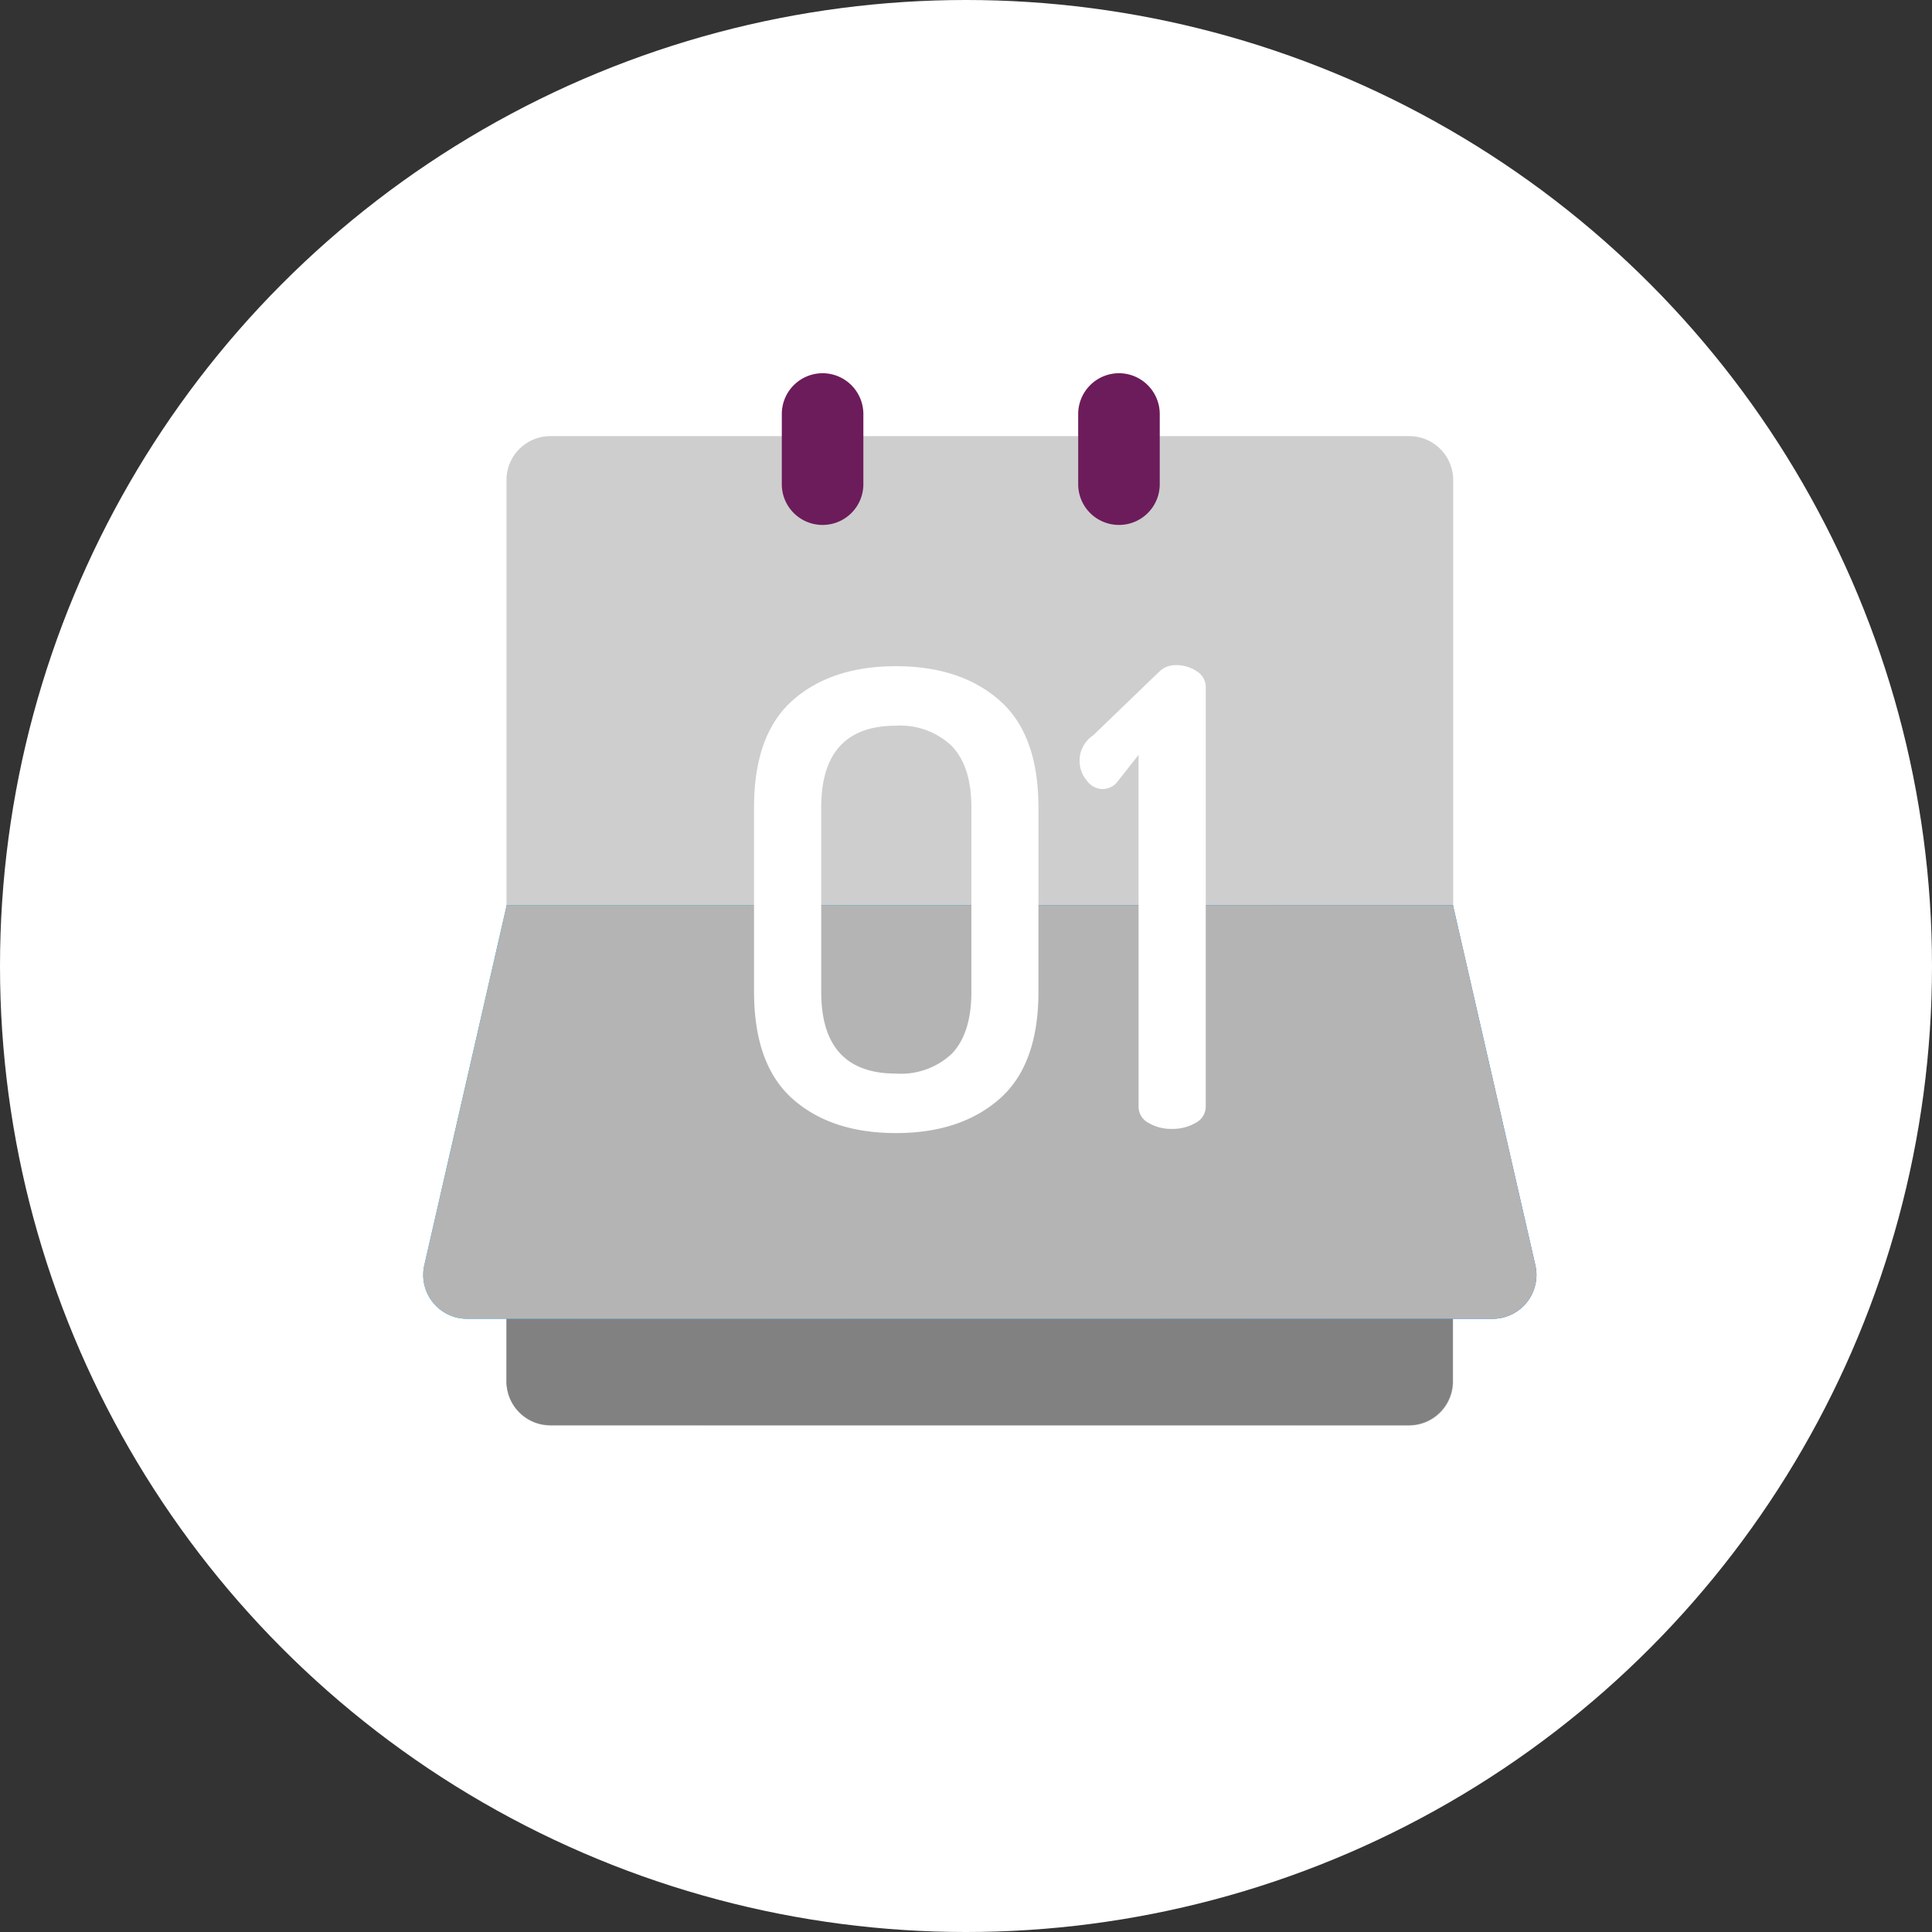
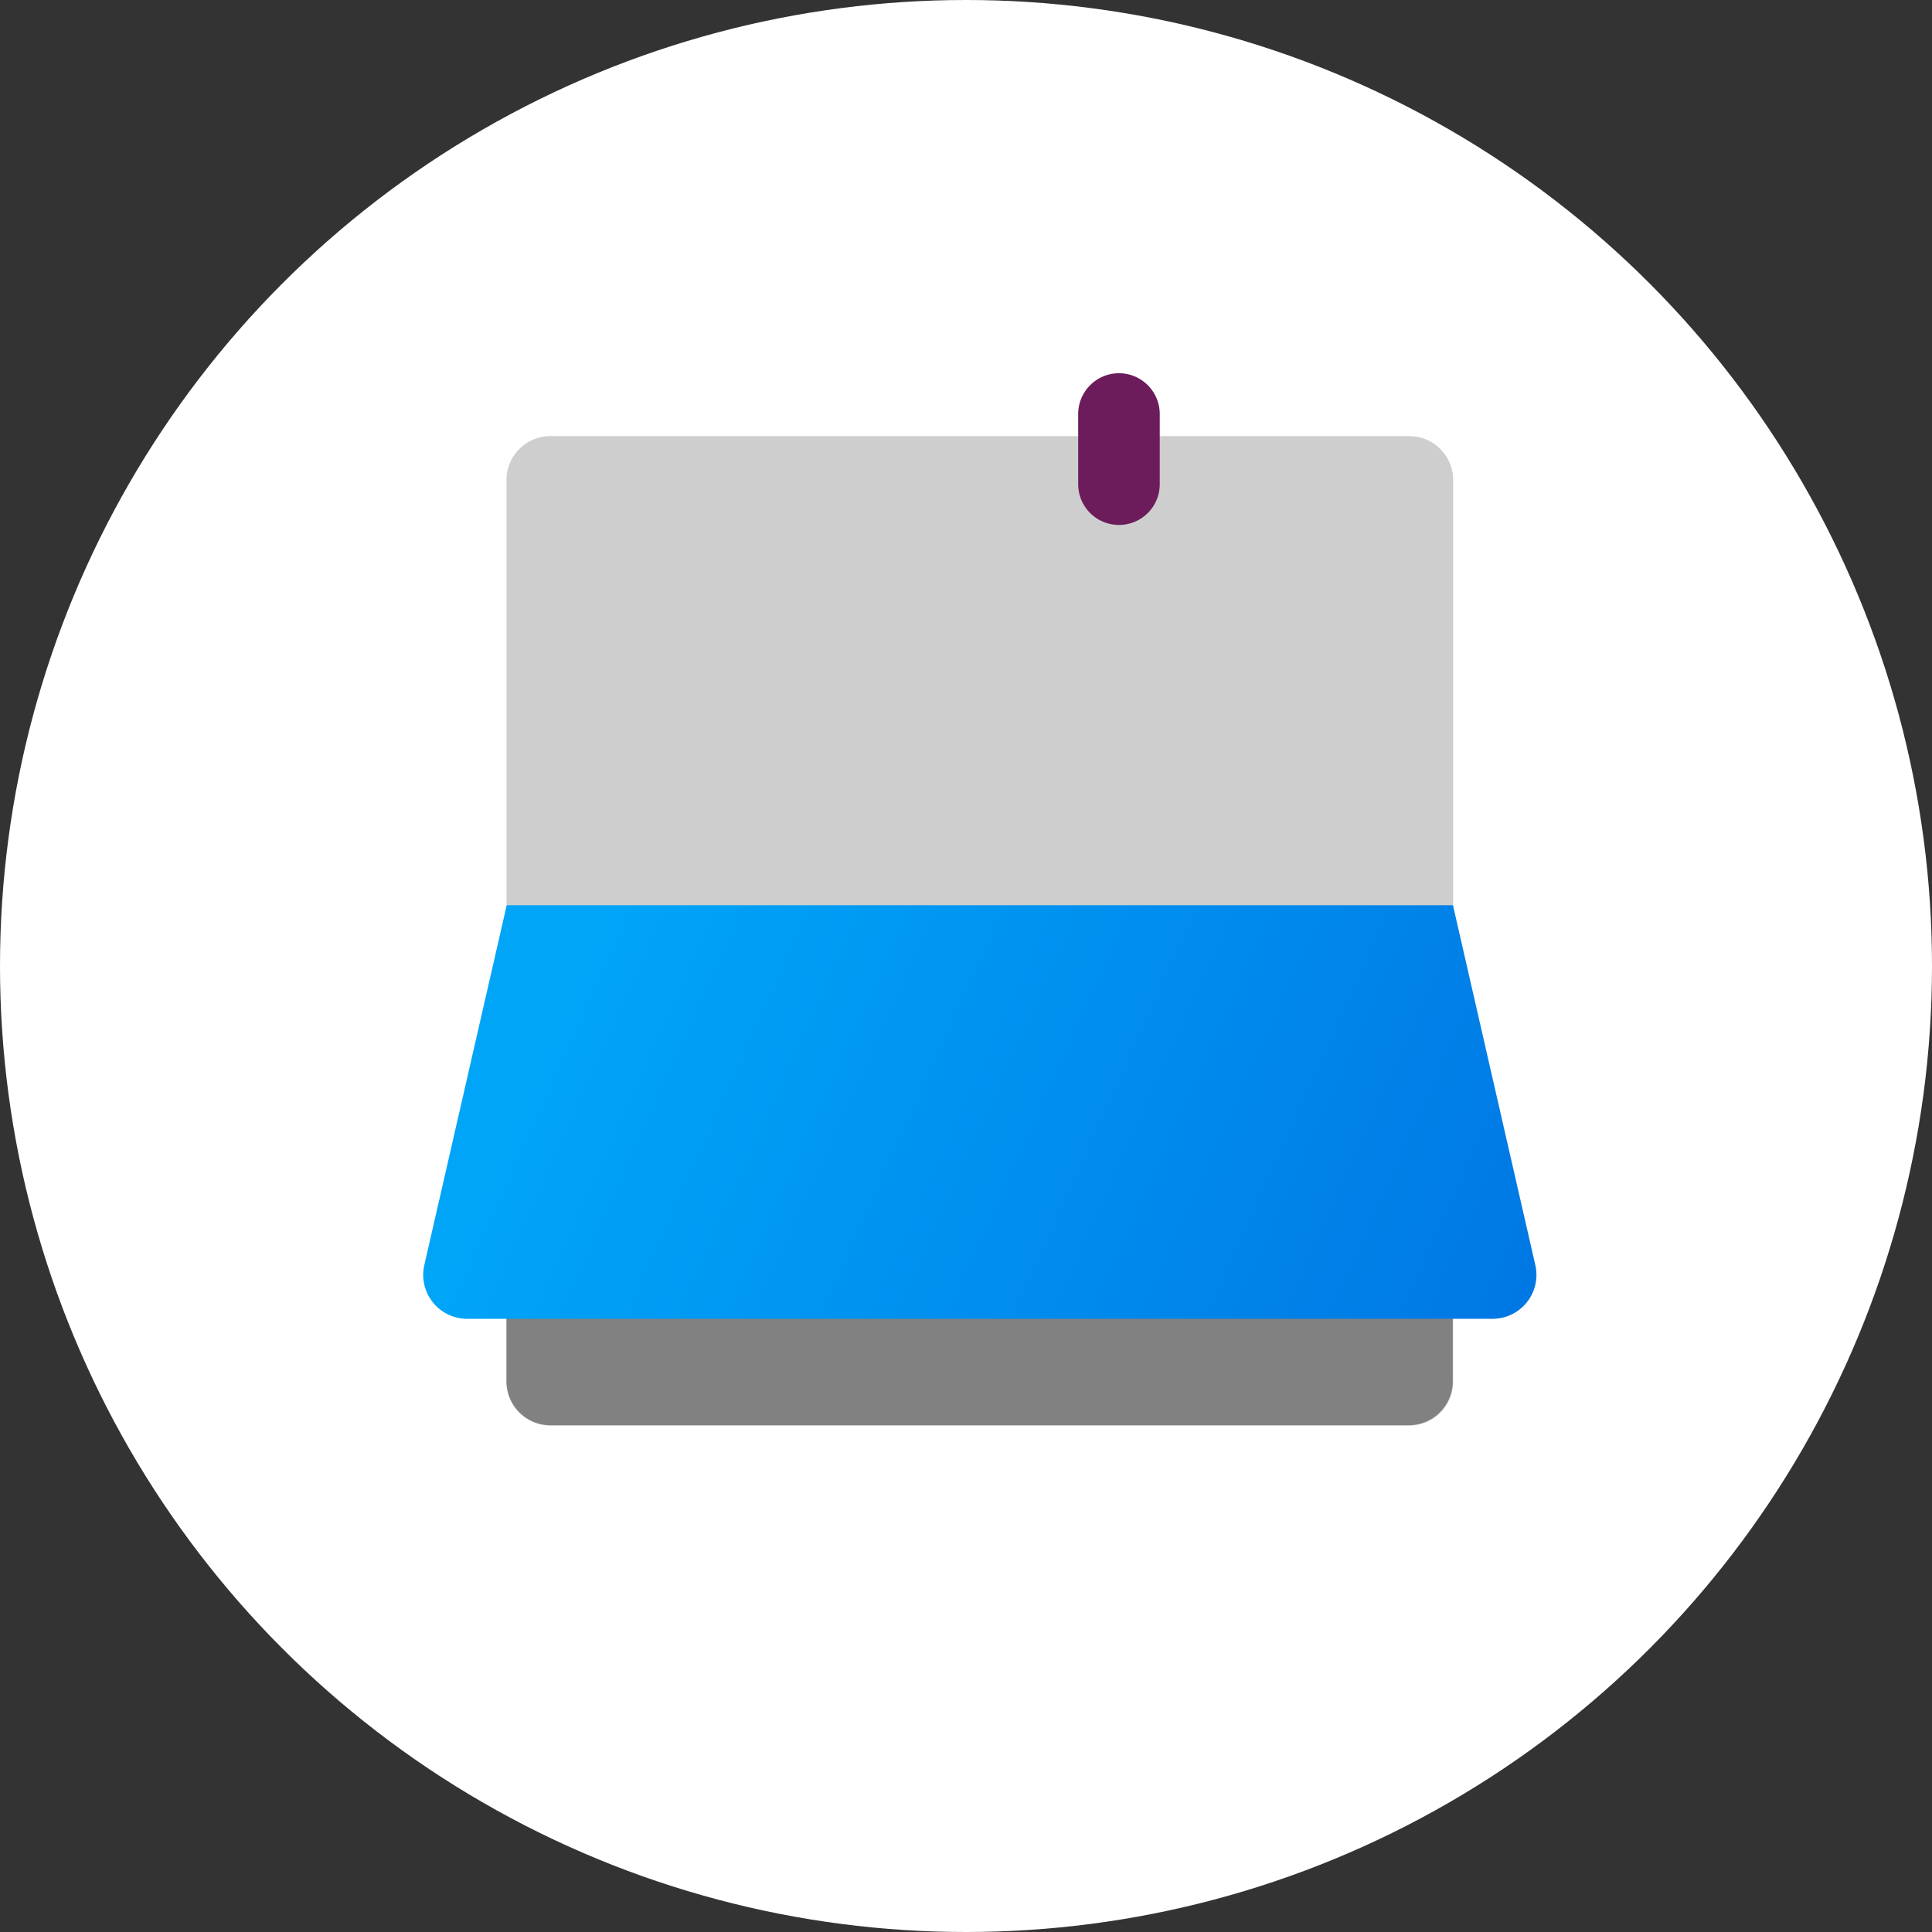
<svg xmlns="http://www.w3.org/2000/svg" id="Calque_1" data-name="Calque 1" viewBox="0 0 176 176">
  <rect x="0" y="0" width="176" height="176" fill="#333333" stroke="none" />
  <defs>
    <clipPath id="clip-path">
      <circle cx="88" cy="88" r="88" fill="#fff" />
    </clipPath>
    <linearGradient id="Degradado_sin_nombre_2" x1="65.94" y1="-1002.96" x2="121.43" y2="-1062.93" gradientTransform="matrix(1.07, 0, 0, -1.07, -10.53, -996.6)" gradientUnits="userSpaceOnUse">
      <stop offset="0" stop-color="#c1cdcd" />
      <stop offset="1" stop-color="#96a9a9" />
    </linearGradient>
    <linearGradient id="Degradado_sin_nombre_4" x1="58.85" y1="-1014.6" x2="147.88" y2="-1054.69" gradientTransform="matrix(1.07, 0, 0, -1.07, -10.53, -996.6)" gradientUnits="userSpaceOnUse">
      <stop offset="0" stop-color="#00a5f8" />
      <stop offset="1" stop-color="#0071e1" />
    </linearGradient>
  </defs>
  <title>espclap</title>
  <circle cx="88" cy="88" r="88" fill="#fff" />
  <g clip-path="url(#clip-path)">
    <path d="M128.38,39.73H50.14a4,4,0,0,0-4,4v82.14a4,4,0,0,0,4,4h78.24a4,4,0,0,0,4-4V43.71A4,4,0,0,0,128.38,39.73Z" fill="#cecece" />
-     <path d="M128.38,129.83H50.14a4,4,0,0,1-4-4V82.72h86.2v43.13A4,4,0,0,1,128.38,129.83Z" fill="url(#Degradado_sin_nombre_2)" />
    <path d="M128.38,129.83H50.14a4,4,0,0,1-4-4v-8.36h86.2v8.36A4,4,0,0,1,128.38,129.83Z" fill="#818181" />
    <path d="M136,120.14H42.53a4,4,0,0,1-3.88-4.87l7.51-32.81h86.2l7.51,32.81A4,4,0,0,1,136,120.14Z" fill="url(#Degradado_sin_nombre_4)" />
-     <path d="M136,120.14H42.53a4,4,0,0,1-3.88-4.87l7.51-32.81h86.2l7.51,32.81A4,4,0,0,1,136,120.14Z" fill="#b4b4b4" />
-     <path d="M68.69,90.35V73.56q0-6.65,3.52-9.76t9.41-3.11q5.88,0,9.43,3.11t3.55,9.76V90.35q0,6.65-3.55,9.76t-9.43,3.11q-5.9,0-9.41-3.11T68.69,90.35Zm6.12,0q0,7.45,6.81,7.45A6.77,6.77,0,0,0,86.7,96q1.78-1.85,1.79-5.6V73.56q0-3.75-1.79-5.6a6.77,6.77,0,0,0-5.08-1.85q-6.81,0-6.81,7.45Z" fill="#fff" />
-     <path d="M98.35,69.4A2.74,2.74,0,0,1,99.57,67l6-5.78a2.12,2.12,0,0,1,1.56-.63,3.31,3.31,0,0,1,1.87.55,1.67,1.67,0,0,1,.84,1.47v38.21a1.67,1.67,0,0,1-.92,1.47,4.18,4.18,0,0,1-2.14.55,4.08,4.08,0,0,1-2.16-.55,1.67,1.67,0,0,1-.9-1.47V68.77l-2,2.54a1.77,1.77,0,0,1-1.27.57A1.8,1.8,0,0,1,99,71.1,2.71,2.71,0,0,1,98.35,69.4Z" fill="#fff" />
-     <path d="M74.93,47.82h0a3.71,3.71,0,0,1-3.71-3.71V37.74A3.72,3.72,0,0,1,74.93,34h0a3.72,3.72,0,0,1,3.72,3.72v6.37A3.71,3.71,0,0,1,74.93,47.82Z" fill="#6c1c5a" />
    <path d="M101.94,47.82h0a3.71,3.71,0,0,1-3.72-3.71V37.74A3.72,3.72,0,0,1,101.94,34h0a3.72,3.72,0,0,1,3.71,3.72v6.37A3.71,3.71,0,0,1,101.94,47.82Z" fill="#6c1c5a" />
  </g>
</svg>